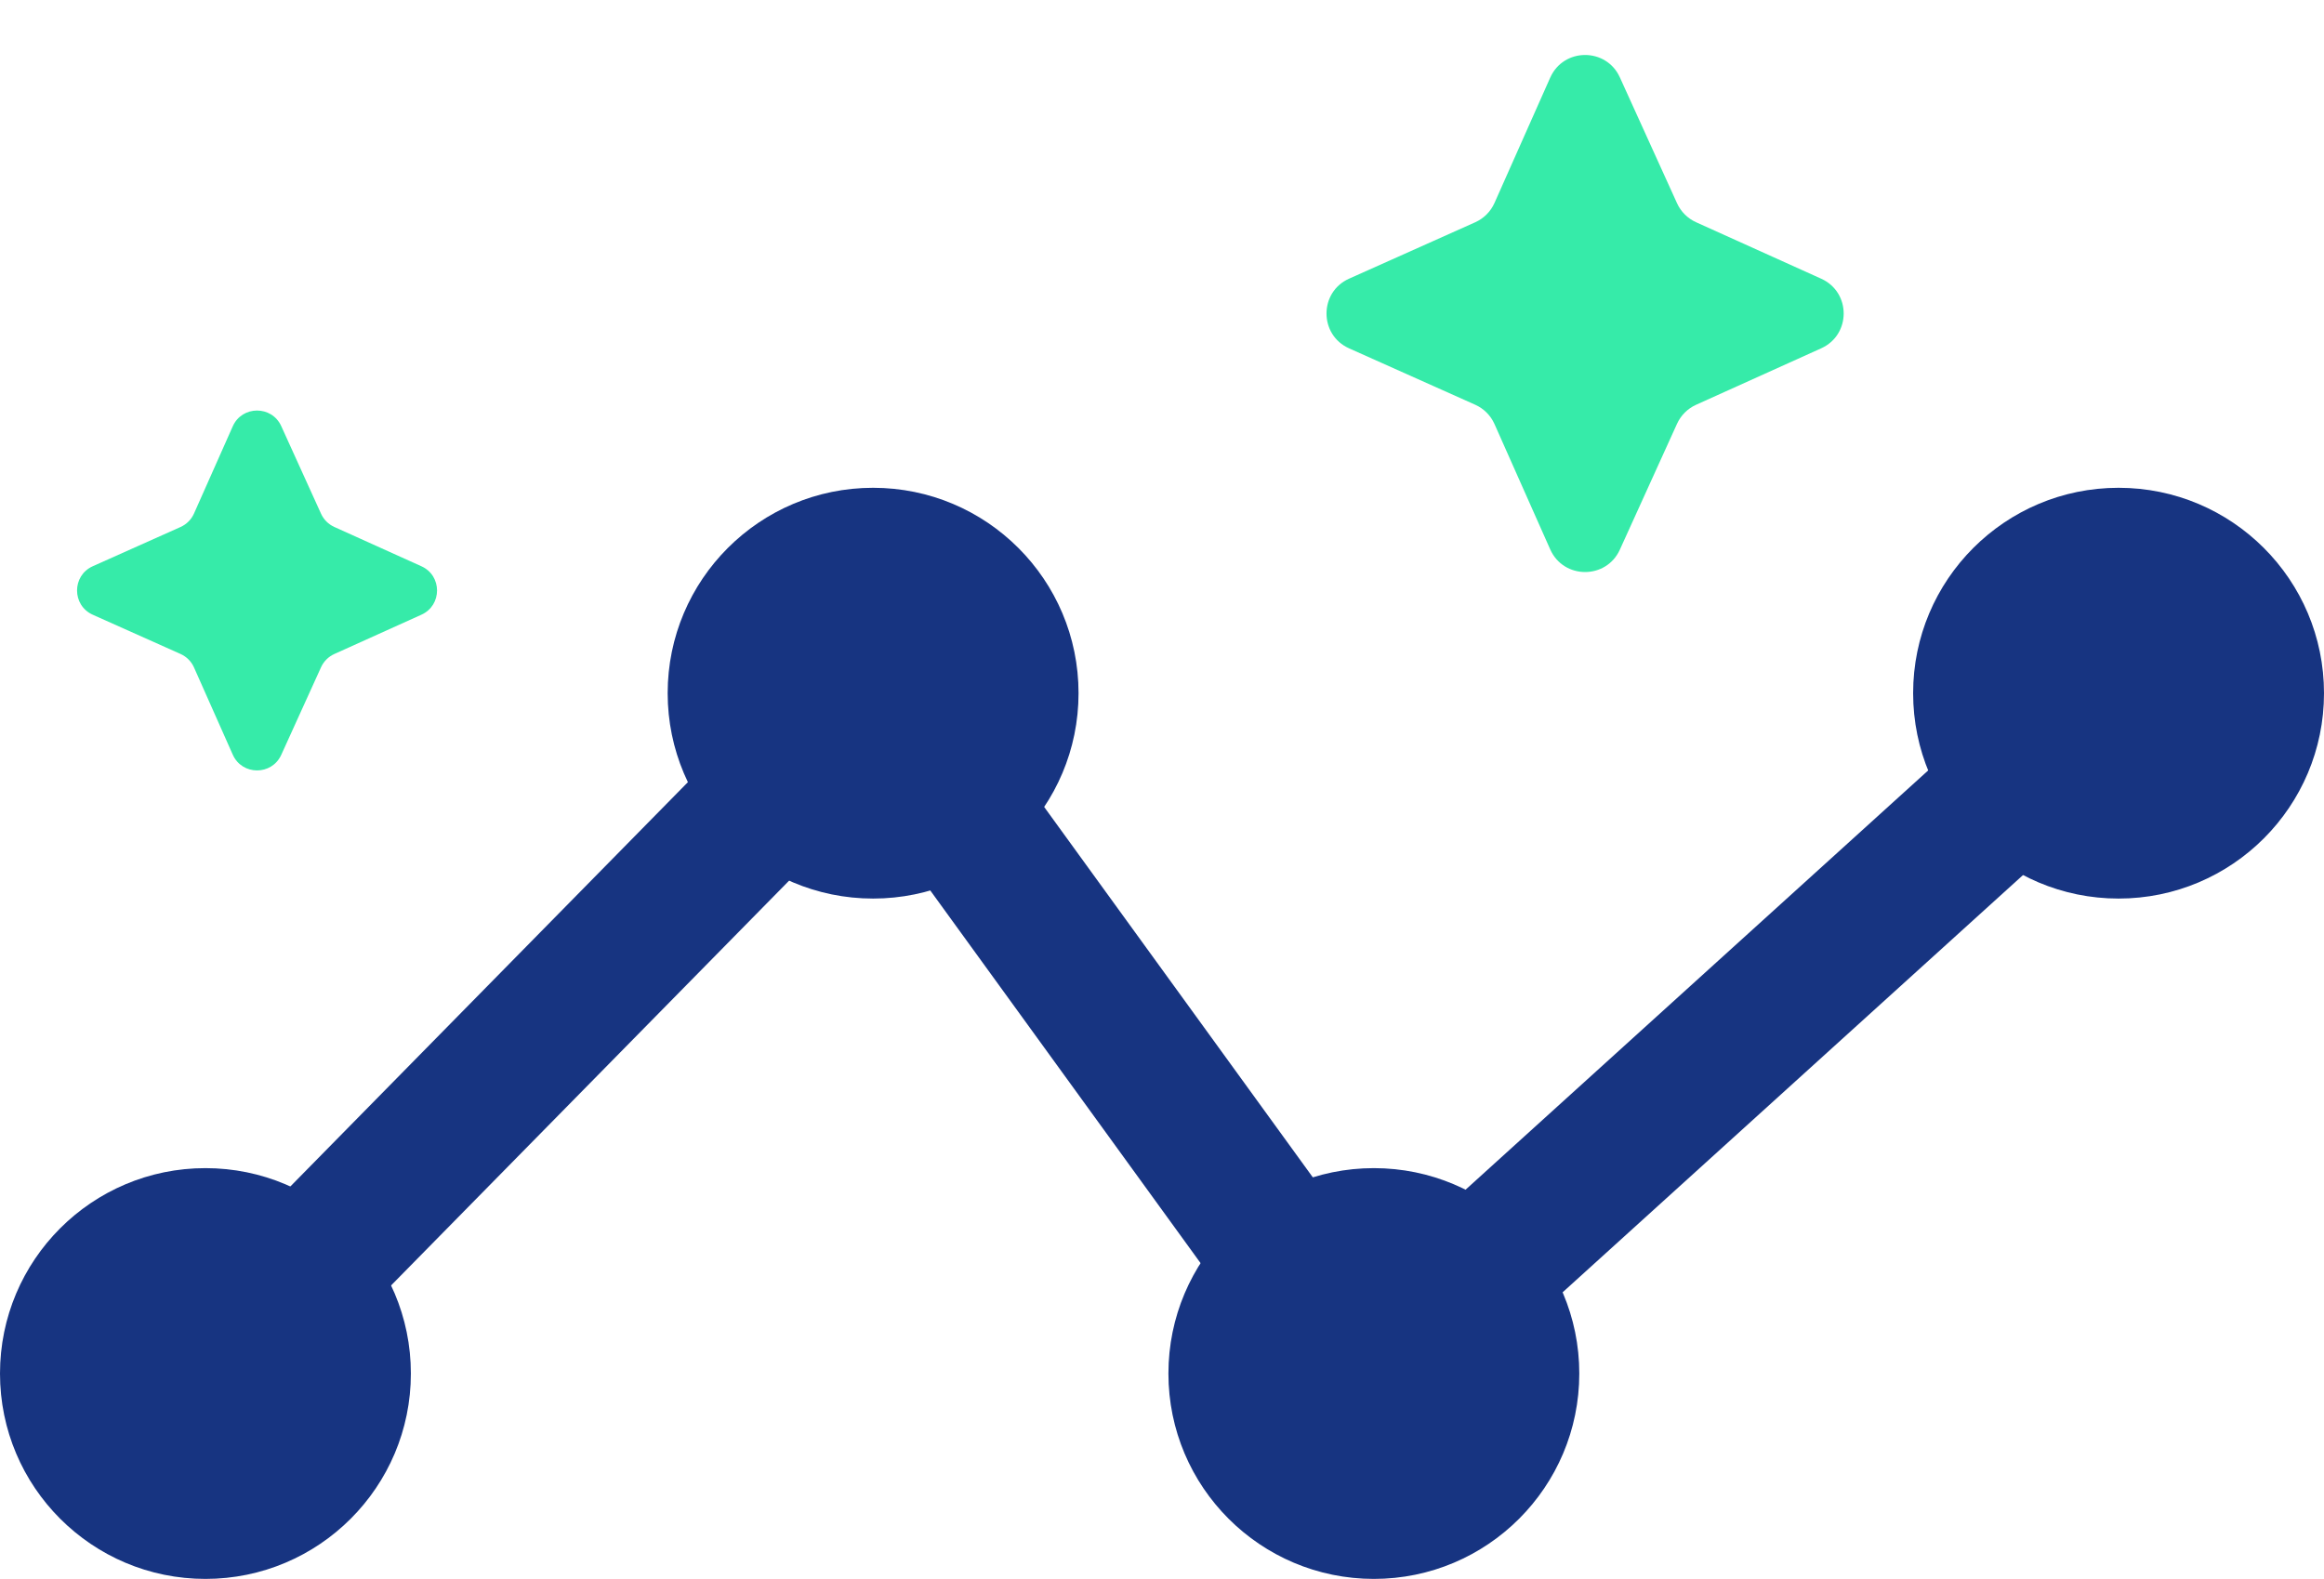
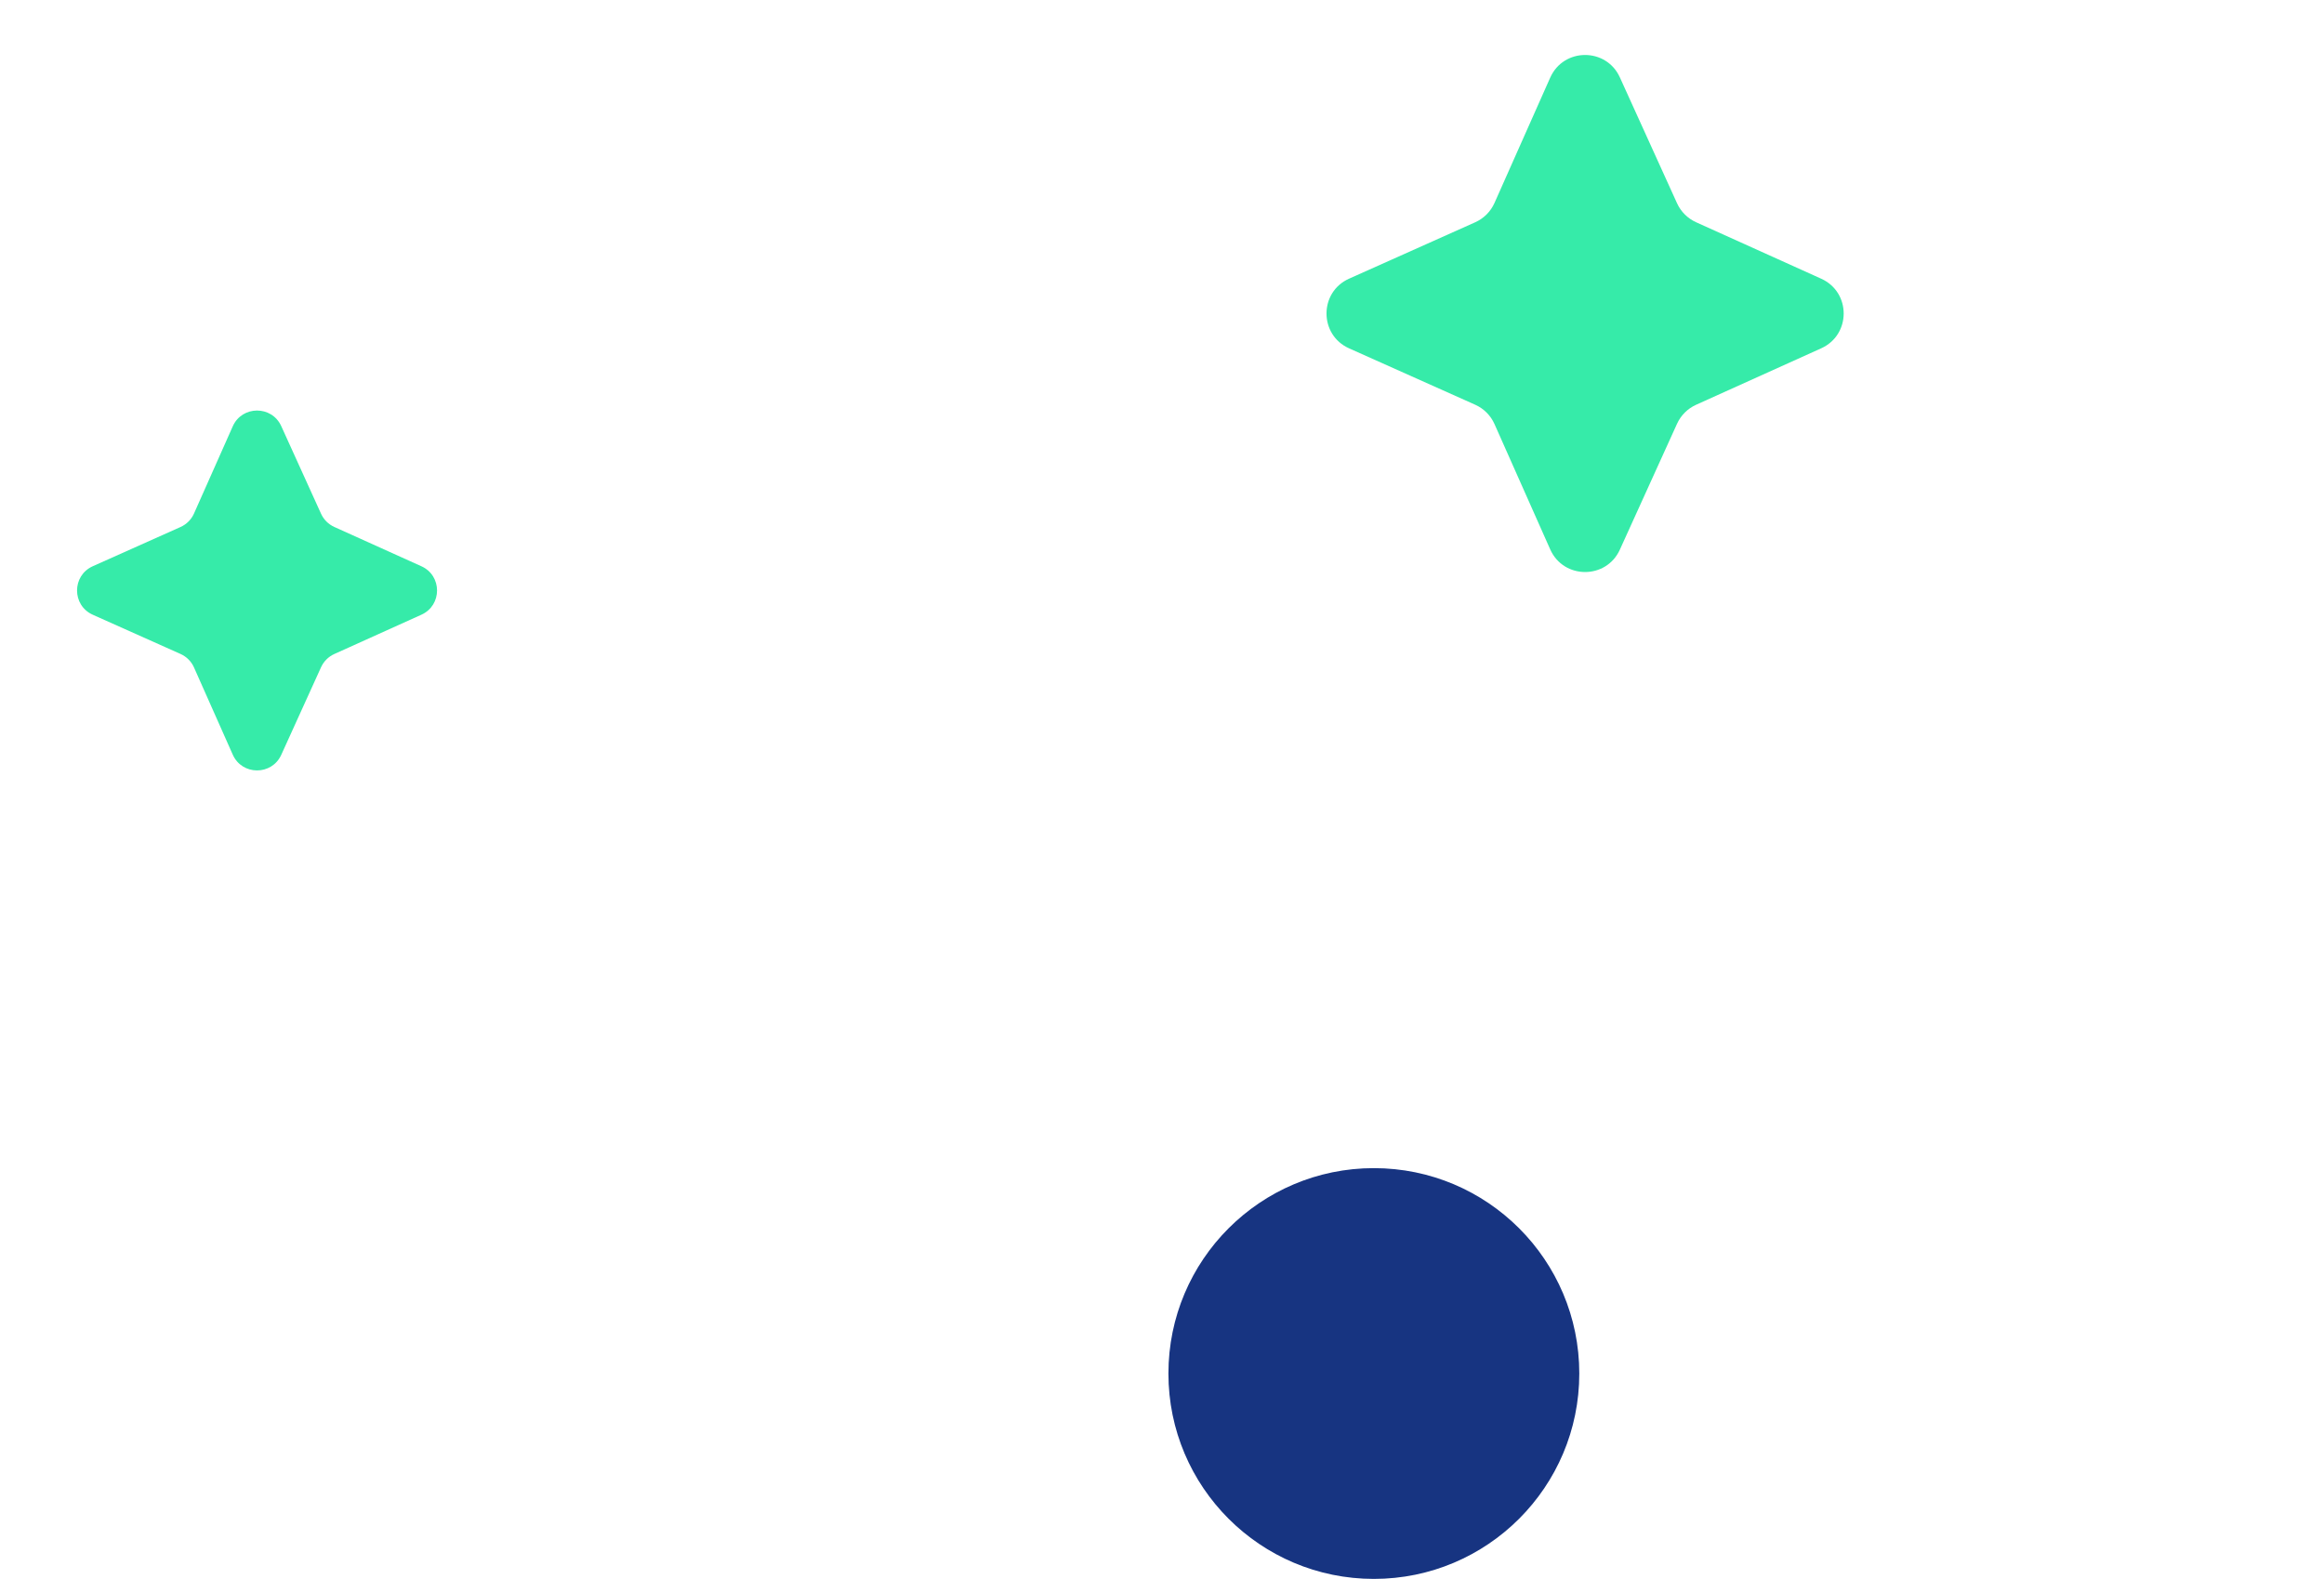
<svg xmlns="http://www.w3.org/2000/svg" width="181" height="123" viewBox="0 0 181 123" fill="none">
-   <path d="M16 107L68.102 54L106.534 107L165 54" stroke="#173481" stroke-width="11" stroke-linecap="round" />
-   <circle cx="68" cy="54" r="16" fill="#173481" />
-   <circle cx="16" cy="107" r="16" fill="#173481" />
  <circle cx="107" cy="107" r="16" fill="#173481" />
-   <circle cx="165" cy="54" r="16" fill="#173481" />
  <path d="M120.734 42.796C121.776 45.141 125.099 45.154 126.16 42.818L130.612 33.014C130.911 32.356 131.438 31.83 132.096 31.533L141.841 27.134C144.175 26.08 144.175 22.766 141.841 21.712L132.096 17.313C131.438 17.016 130.911 16.489 130.612 15.832L126.16 6.028C125.099 3.692 121.776 3.705 120.734 6.05L116.396 15.81C116.098 16.481 115.562 17.017 114.892 17.317L105.073 21.708C102.726 22.757 102.726 26.089 105.073 27.138L114.892 31.529C115.562 31.828 116.098 32.365 116.396 33.036L120.734 42.796Z" fill="#36EBA9" />
  <path d="M18.128 58.789C18.854 60.421 21.167 60.43 21.905 58.804L25.004 51.98C25.212 51.522 25.579 51.156 26.037 50.949L32.82 47.887C34.445 47.154 34.445 44.846 32.82 44.113L26.037 41.051C25.579 40.844 25.212 40.478 25.004 40.02L21.905 33.196C21.167 31.57 18.854 31.579 18.128 33.211L15.109 40.005C14.902 40.472 14.529 40.845 14.062 41.054L7.227 44.11C5.593 44.84 5.593 47.16 7.227 47.89L14.062 50.946C14.529 51.155 14.902 51.528 15.109 51.995L18.128 58.789Z" fill="#36EBA9" />
</svg>